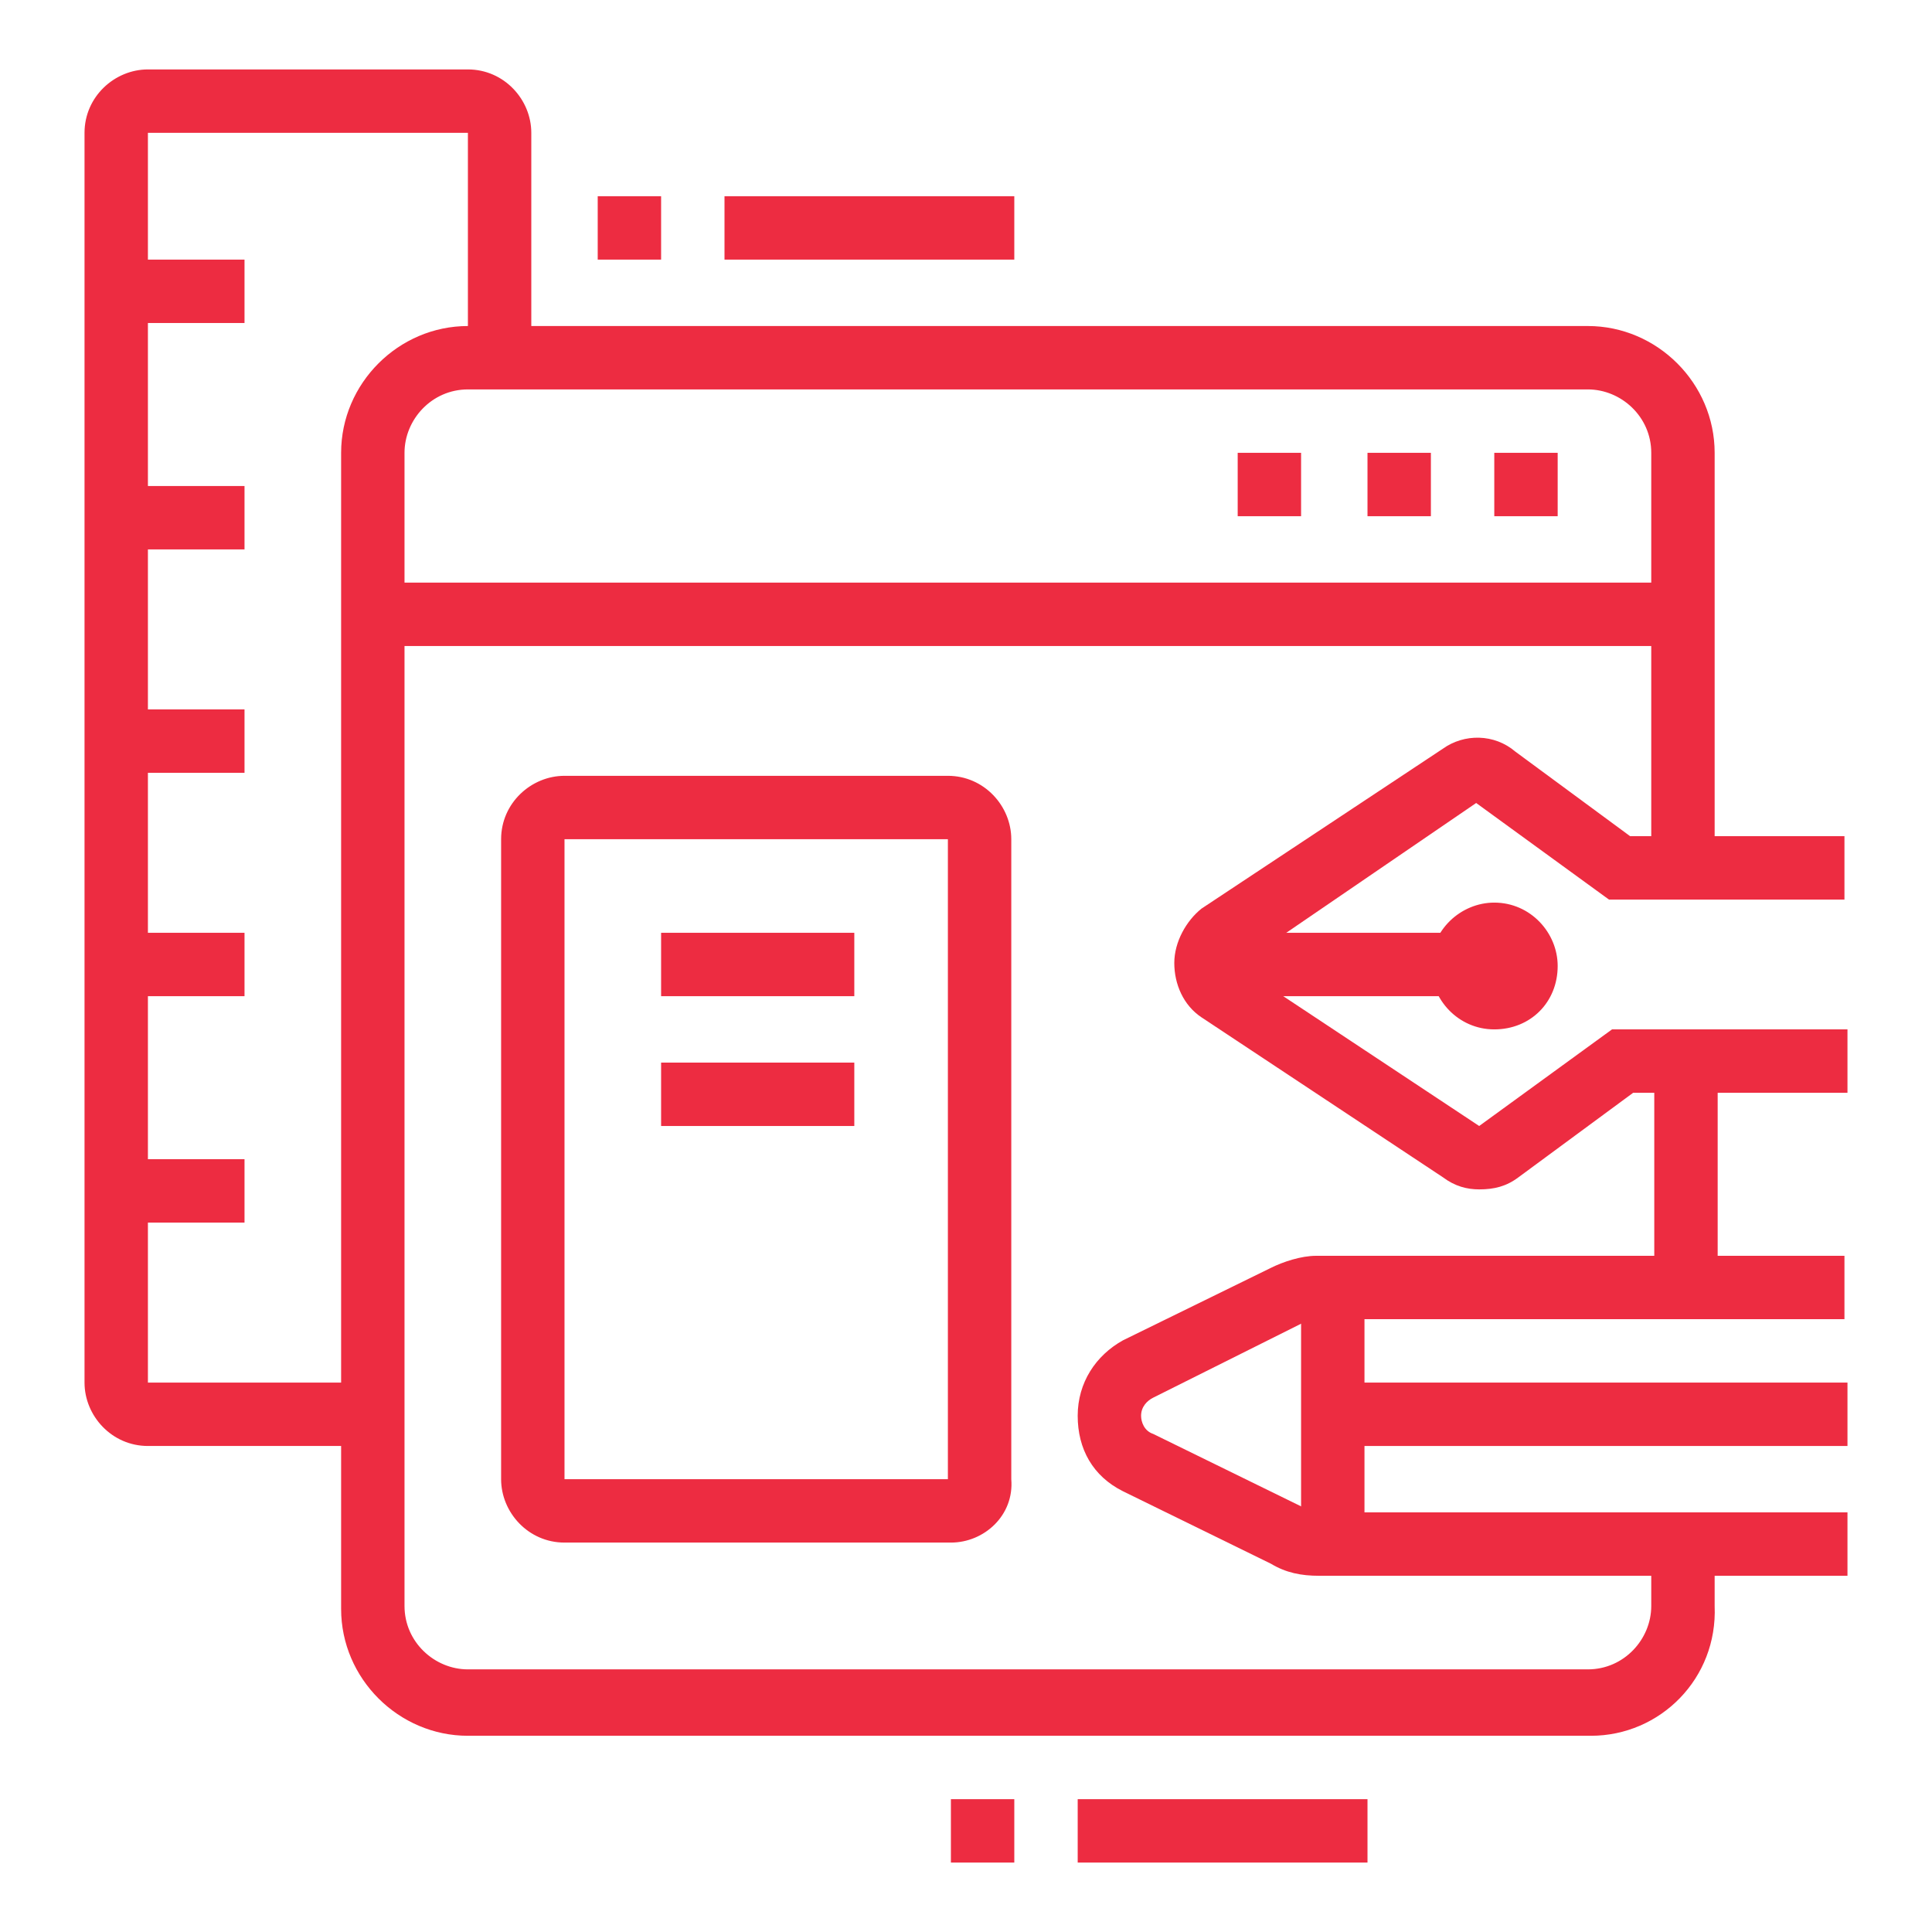
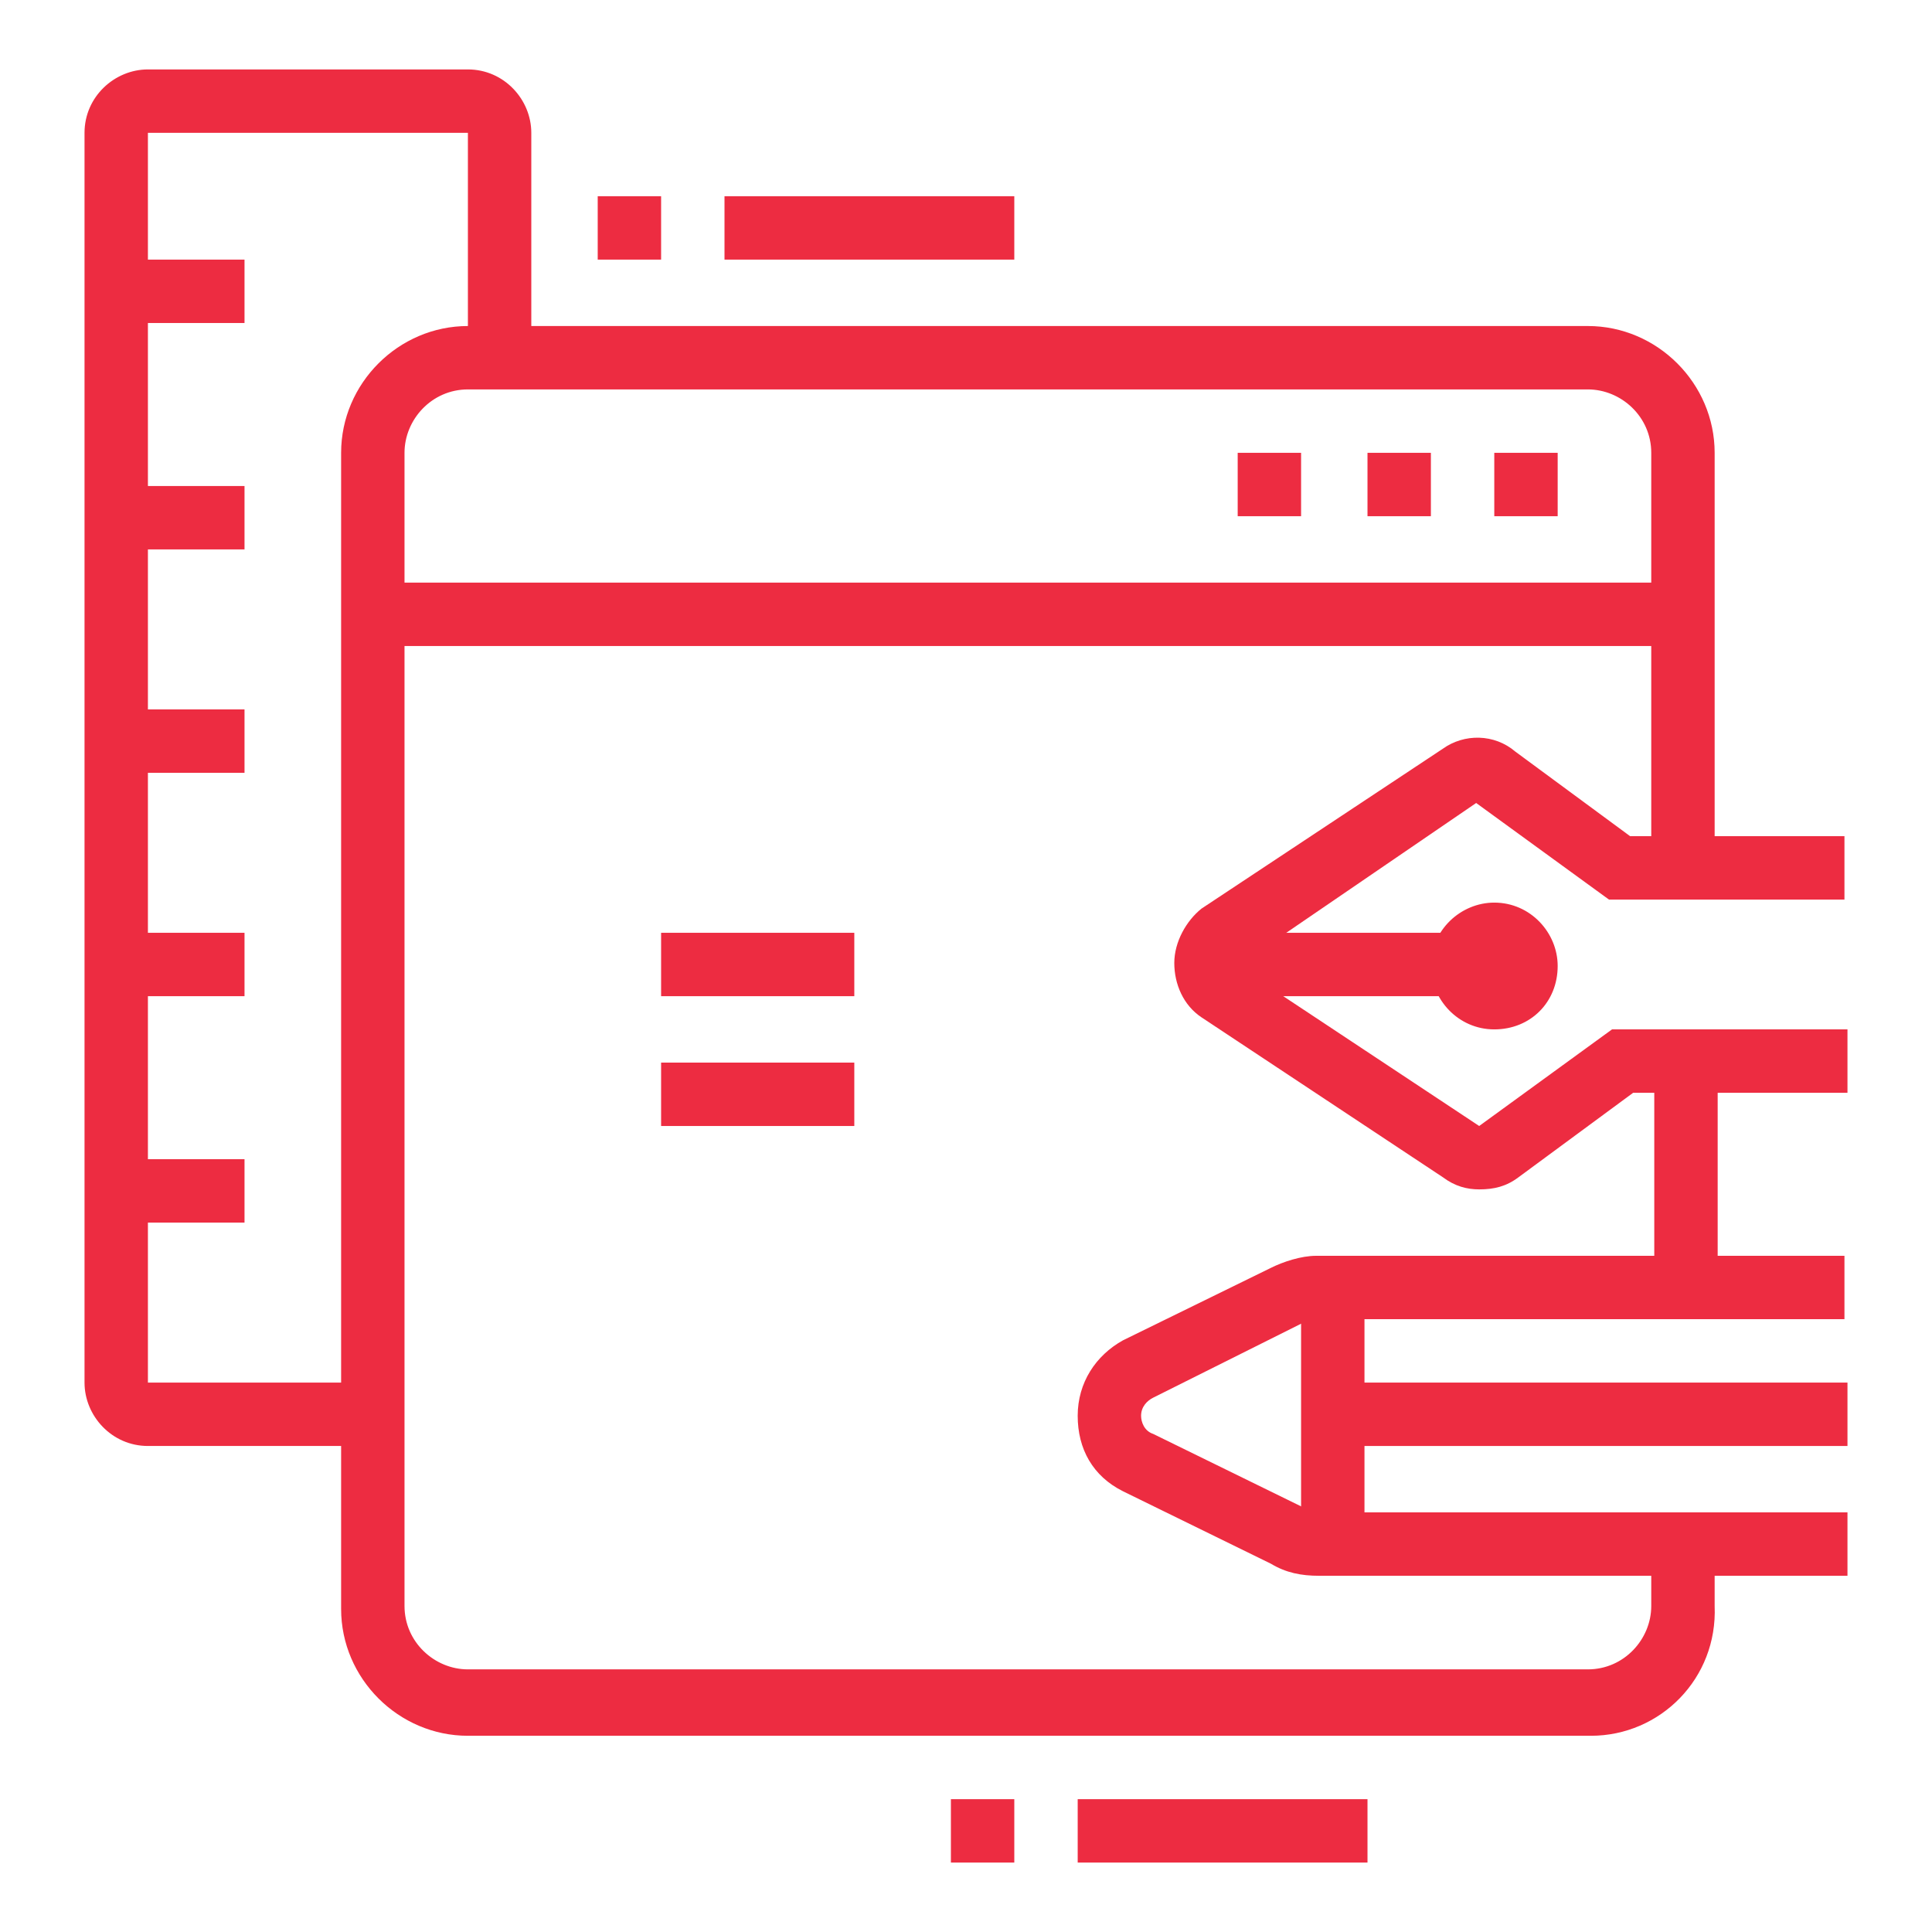
<svg xmlns="http://www.w3.org/2000/svg" version="1.1" id="Layer_1" x="0px" y="0px" width="64px" height="64px" viewBox="0 0 64 64" style="enable-background:new 0 0 64 64;" xml:space="preserve">
  <style type="text/css">
	.st0{display:none;}
	.st1{display:inline;fill:#ED2C41;}
	.st2{fill:#ED2C41;}
</style>
  <g class="st0">
    <polygon class="st1" points="38.9,50.6 36.8,50.6 36.8,52.7 38.9,52.7 38.9,50.6  " />
    <polygon class="st1" points="34.7,50.6 32.5,50.6 32.5,52.7 34.7,52.7 34.7,50.6  " />
    <polygon class="st1" points="30.4,50.6 28.3,50.6 28.3,52.7 30.4,52.7 30.4,50.6  " />
    <path class="st1" d="M44.2,48.5H25.1v-2.1h19.1V8.1H18.7v5.6h-2.1V8.1c0-1.2,1-2.1,2.1-2.1h25.5c1.2,0,2.1,1,2.1,2.1v38.2   C46.3,47.5,45.4,48.5,44.2,48.5z" />
    <rect x="16.6" y="21.5" class="st1" width="2.1" height="12.1" />
    <path class="st1" d="M60.1,33.6H45.3v-2.1h14.9V17.7H45.3v-2.1h14.9c1.2,0,2.1,1,2.1,2.1v13.8C62.3,32.6,61.3,33.6,60.1,33.6z" />
    <path class="st1" d="M24,52.7H3.9c-1.2,0-2.1-1-2.1-2.1V34.7c0-1.2,1-2.1,2.1-2.1H24c1.2,0,2.1,1,2.1,2.1v15.9   C26.2,51.7,25.2,52.7,24,52.7z M3.9,34.7v15.9H24l0-15.9H3.9z" />
    <path class="st1" d="M54.8,62.3H10.2c-2.9,0-5.3-2.4-5.3-5.3c0-1.2,1-2.1,2.1-2.1H58c1.2,0,2.1,1,2.1,2.1   C60.1,59.9,57.7,62.3,54.8,62.3z M7.1,56.9c0,1.8,1.4,3.2,3.2,3.2h44.6c1.8,0,3.2-1.4,3.2-3.2H7.1z" />
    <rect x="53.8" y="32.5" class="st1" width="2.1" height="23.4" />
    <path class="st1" d="M11.3,33.6H9.2V20.9c0-1.2,1-2.1,2.1-2.1h5.2v2.1h-5.2V33.6z" />
    <rect x="9.2" y="51.6" class="st1" width="2.1" height="4.2" />
    <rect x="26.2" y="11.3" class="st1" width="9.6" height="2.1" />
    <rect x="24" y="15.5" class="st1" width="17" height="2.1" />
    <rect x="28.3" y="19.8" class="st1" width="6.4" height="2.1" />
    <rect x="36.8" y="19.8" class="st1" width="2.1" height="2.1" />
    <rect x="30.4" y="24" class="st1" width="10.6" height="2.1" />
    <path class="st1" d="M26.6,30.7l-5-1.4L6.5,6.7v0C6.2,6.2,6,5.6,6,4.9c0-1.8,1.4-3.2,3.2-3.2c1.1,0,2.1,0.5,2.7,1.4l15.4,22.7   L26.6,30.7z M22.9,27.5l1.9,0.5l0.2-1.6l-15-22.1C9.9,4.1,9.5,3.9,9.2,3.9c-0.6,0-1.1,0.5-1.1,1.1c0,0.2,0.1,0.4,0.2,0.6v0   L22.9,27.5z" />
    <path class="st1" d="M51.1,29.3c-0.9,0-1.6-0.7-1.6-1.6v-6.4c0-0.9,0.7-1.6,1.6-1.6c0.3,0,0.6,0.1,0.8,0.2l5.3,3.2   c0.5,0.3,0.8,0.8,0.8,1.4c0,0.6-0.3,1.1-0.8,1.4L52,29.1C51.7,29.3,51.4,29.3,51.1,29.3z M51.6,22.3v4.5l3.7-2.3L51.6,22.3z" />
    <path class="st1" d="M15.3,44.4l-5.1-5.1c-0.6-0.6-1.6-0.6-2.1,0l-4.6,4.6l-1.5-1.5l4.6-4.6c1.4-1.4,3.8-1.4,5.1,0l5.1,5.1   L15.3,44.4z" />
    <path class="st1" d="M13.6,47.7l-1.5-1.5l6.2-6.2c1.4-1.4,3.8-1.4,5.1,0l2.4,2.4l-1.5,1.5l-2.4-2.4c-0.6-0.6-1.6-0.6-2.1,0   L13.6,47.7z" />
  </g>
  <g>
    <polygon class="st2" points="43.1,15 41,15 41,17.1 43.1,17.1 43.1,15  " />
    <polygon class="st2" points="47.4,15 45.3,15 45.3,17.1 47.4,17.1 47.4,15  " />
    <polygon class="st2" points="51.6,15 49.5,15 49.5,17.1 51.6,17.1 51.6,15  " />
    <path class="st2" d="M12.4,47.9H4.9c-1.2,0-2.1-1-2.1-2.1V4.4c0-1.2,1-2.1,2.1-2.1h10.6c1.2,0,2.1,1,2.1,2.1v7.4h-2.1V4.4H4.9v41.4   h7.4V47.9z" />
    <rect x="54.8" y="35.2" class="st2" width="2.1" height="7.4" />
    <path class="st2" d="M52.7,57.5H15.5c-2.3,0-4.2-1.9-4.2-4.2V15c0-2.3,1.9-4.2,4.2-4.2h37.1c2.3,0,4.2,1.9,4.2,4.2v13.8h-2.1V15   c0-1.2-1-2.1-2.1-2.1H15.5c-1.2,0-2.1,1-2.1,2.1v38.2c0,1.2,1,2.1,2.1,2.1h37.1c1.2,0,2.1-1,2.1-2.1v-2.1h2.1v2.1   C56.9,55.6,55,57.5,52.7,57.5z" />
    <rect x="12.4" y="19.3" class="st2" width="43.5" height="2.1" />
    <rect x="19.8" y="6.5" class="st2" width="2.1" height="2.1" />
    <rect x="24" y="6.5" class="st2" width="9.6" height="2.1" />
    <rect x="31.5" y="59.6" class="st2" width="2.1" height="2.1" />
    <rect x="35.7" y="59.6" class="st2" width="9.6" height="2.1" />
    <rect x="3.9" y="8.6" class="st2" width="4.2" height="2.1" />
    <rect x="3.9" y="16.1" class="st2" width="4.2" height="2.1" />
    <rect x="3.9" y="23.5" class="st2" width="4.2" height="2.1" />
    <rect x="3.9" y="30.9" class="st2" width="4.2" height="2.1" />
    <rect x="3.9" y="38.4" class="st2" width="4.2" height="2.1" />
    <path class="st2" d="M61.2,52.2H43.7c-0.6,0-1.1-0.1-1.6-0.4l-4.9-2.4c-1-0.5-1.5-1.4-1.5-2.5c0-1.1,0.6-2,1.5-2.5l4.9-2.4   c0.4-0.2,1-0.4,1.5-0.4h17.5v2.1H43.7c-0.2,0-0.4,0-0.5,0.1l-5,2.5c-0.2,0.1-0.4,0.3-0.4,0.6c0,0.2,0.1,0.5,0.4,0.6l4.9,2.4   c0.2,0.1,0.4,0.2,0.6,0.2h17.5V52.2z" />
    <rect x="43.1" y="42.6" class="st2" width="2.1" height="8.5" />
    <rect x="44.2" y="45.8" class="st2" width="17" height="2.1" />
    <path class="st2" d="M49,39.4c-0.4,0-0.8-0.1-1.2-0.4l-8-5.3c-0.6-0.4-0.9-1.1-0.9-1.8c0-0.7,0.4-1.4,0.9-1.8l8-5.3   c0.7-0.5,1.7-0.5,2.4,0.1l3.8,2.8h7.1v2.1h-7.8l-4.4-3.2L41,32l8,5.3l4.4-3.2h7.8v2.1h-7.1L50.3,39C49.9,39.3,49.5,39.4,49,39.4z" />
    <rect x="40" y="30.9" class="st2" width="8.5" height="2.1" />
-     <path class="st2" d="M31.5,51.1H18.7c-1.2,0-2.1-1-2.1-2.1V27.8c0-1.2,1-2.1,2.1-2.1h12.7c1.2,0,2.1,1,2.1,2.1V49   C33.6,50.2,32.6,51.1,31.5,51.1z M18.7,27.8V49h12.7l0-21.2H18.7z" />
    <rect x="21.9" y="30.9" class="st2" width="6.4" height="2.1" />
    <rect x="21.9" y="35.2" class="st2" width="6.4" height="2.1" />
    <path class="st2" d="M49.5,34.1c-1.2,0-2.1-1-2.1-2.1c0-1.2,1-2.1,2.1-2.1c1.2,0,2.1,1,2.1,2.1C51.6,33.2,50.7,34.1,49.5,34.1z    M49.5,32L49.5,32L49.5,32z" />
  </g>
  <g class="st0">
-     <path class="st1" d="M58.5,61.2H5.5c-1.8,0-3.2-1.4-3.2-3.2V19.8c0-1.8,1.4-3.2,3.2-3.2h17.9v2.1H5.5c-0.6,0-1.1,0.5-1.1,1.1V58   c0,0.6,0.5,1.1,1.1,1.1h53.1c0.6,0,1.1-0.5,1.1-1.1V19.8c0-0.6-0.5-1.1-1.1-1.1H34.3v-2.1h24.3c1.8,0,3.2,1.4,3.2,3.2V58   C61.7,59.8,60.3,61.2,58.5,61.2z" />
    <path class="st1" d="M28.8,33.6c-2.3,0-4.2-1.9-4.2-4.2c0-2.3,1.9-4.2,4.2-4.2s4.2,1.9,4.2,4.2C33.1,31.7,31.2,33.6,28.8,33.6z    M28.8,27.2c-1.2,0-2.1,1-2.1,2.1c0,1.2,1,2.1,2.1,2.1c1.2,0,2.1-1,2.1-2.1C30.9,28.2,30,27.2,28.8,27.2z" />
    <path class="st1" d="M37.3,38.9h-17V26.8c0-1.9,0.3-3.9,0.9-5.7L25,8.8c0.5-1.7,2-2.8,3.8-2.8c1.7,0,3.3,1.1,3.8,2.8l3.9,12.3   c0.6,1.8,0.9,3.8,0.9,5.7V38.9z M22.4,36.8h12.7v-10c0-1.7-0.3-3.4-0.8-5.1L30.6,9.4c-0.2-0.8-0.9-1.3-1.7-1.3   c-0.8,0-1.5,0.5-1.7,1.3l-3.9,12.3c-0.5,1.6-0.8,3.3-0.8,5.1V36.8z" />
    <path class="st1" d="M40,42.1c-0.7,0-1.3-0.3-1.8-0.7c-1-1-2.7-2.8-2.7-2.8l1.5-1.5c0,0,1.7,1.8,2.7,2.7c0.3,0.3,0.8,0,0.8-0.3v-8   c0-0.3-0.1-0.5-0.6-1c-1.1-1-4.3-3.6-4.4-3.6l1.3-1.6c0,0,3.2,2.7,4.4,3.6c0.7,0.6,1.3,1.3,1.3,2.6v8C42.6,40.9,41.5,42.1,40,42.1z   " />
    <path class="st1" d="M17.6,42.1c-1.4,0-2.6-1.2-2.6-2.6v-8c0-1.3,0.7-2,1.3-2.6c1.1-1,4.4-3.6,4.4-3.6l1.3,1.6c0,0-3.2,2.7-4.4,3.6   c-0.5,0.4-0.6,0.6-0.6,1v8c0,0.4,0.5,0.6,0.8,0.3c1-1,2.7-2.7,2.7-2.7l1.5,1.5c0,0-1.7,1.8-2.7,2.8C18.9,41.8,18.3,42.1,17.6,42.1z   " />
    <polygon class="st1" points="12.9,12.4 10.8,12.4 10.8,14.5 12.9,14.5 12.9,12.4  " />
    <polygon class="st1" points="12.9,8.1 10.8,8.1 10.8,10.2 12.9,10.2 12.9,8.1  " />
    <polygon class="st1" points="12.9,3.9 10.8,3.9 10.8,6 12.9,6 12.9,3.9  " />
    <polygon class="st1" points="21.4,8.1 19.3,8.1 19.3,10.2 21.4,10.2 21.4,8.1  " />
    <polygon class="st1" points="21.4,3.9 19.3,3.9 19.3,6 21.4,6 21.4,3.9  " />
-     <polygon class="st1" points="40.5,11.3 38.4,11.3 38.4,13.4 40.5,13.4 40.5,11.3  " />
    <polygon class="st1" points="40.5,7.1 38.4,7.1 38.4,9.2 40.5,9.2 40.5,7.1  " />
    <polygon class="st1" points="40.5,2.8 38.4,2.8 38.4,4.9 40.5,4.9 40.5,2.8  " />
    <polygon class="st1" points="49,12.4 46.9,12.4 46.9,14.5 49,14.5 49,12.4  " />
    <polygon class="st1" points="49,8.1 46.9,8.1 46.9,10.2 49,10.2 49,8.1  " />
    <rect x="3.3" y="21.9" class="st1" width="18.5" height="2.1" />
    <rect x="35.8" y="21.9" class="st1" width="24.8" height="2.1" />
    <path class="st1" d="M59.8,58.6c-2.4-3.7-6.4-5.9-10.8-5.9c-2.7,0-5.3,0.8-7.4,2.4l-1.2-1.7c2.5-1.8,5.5-2.8,8.7-2.8   c5.1,0,9.8,2.6,12.6,6.9L59.8,58.6z" />
    <path class="st1" d="M17.2,53.9c-2.4-2.1-5.4-3.3-8.6-3.3c-1.7,0-3.3,0.3-4.9,1l-0.8-2c1.8-0.8,3.7-1.1,5.7-1.1   c3.7,0,7.3,1.4,10,3.9L17.2,53.9z" />
    <path class="st1" d="M16.2,51.4l-2.1-0.5c0.9-3.3,3.8-5.6,7.2-5.6c2.8,0,4.5,1.1,5.6,2l-1.4,1.6c-0.9-0.7-2.1-1.5-4.2-1.5   C19,47.4,16.8,49.1,16.2,51.4z" />
    <path class="st1" d="M41.4,53.5c-0.6-2.4-2.7-4-5.1-4c-2,0-3.6,1.1-4.2,1.5l-1.3-1.7c1.6-1.2,3.6-2,5.5-2c3.4,0,6.4,2.3,7.2,5.6   L41.4,53.5z" />
    <rect x="24.6" y="37.8" class="st1" width="2.1" height="9.8" />
    <rect x="30.9" y="37.8" class="st1" width="2.1" height="11.9" />
  </g>
  <g class="st0">
    <polygon class="st1" points="51.6,19.8 49.5,19.8 49.5,21.9 51.6,21.9 51.6,19.8  " />
    <polygon class="st1" points="47.4,19.8 45.3,19.8 45.3,21.9 47.4,21.9 47.4,19.8  " />
    <polygon class="st1" points="43.1,19.8 41,19.8 41,21.9 43.1,21.9 43.1,19.8  " />
    <path class="st1" d="M60.1,61.2H33.6c-1.2,0-2.1-1-2.1-2.1V38.9c0-1.2,1-2.1,2.1-2.1h26.5c1.2,0,2.1,1,2.1,2.1v20.2   C62.3,60.2,61.3,61.2,60.1,61.2z M33.6,38.9L33.6,38.9v20.2h26.5V38.9H33.6z" />
    <path class="st1" d="M28.3,34.7H3.9c-1.2,0-2.1-1-2.1-2.1V12.4c0-1.2,1-2.1,2.1-2.1h24.4c1.2,0,2.1,1,2.1,2.1v20.2   C30.4,33.7,29.5,34.7,28.3,34.7z M3.9,12.4L3.9,12.4v20.2h24.4V12.4H3.9z" />
    <path class="st1" d="M42.1,16.6H40V4.9H18.7v6.4h-2.1V4.9c0-1.2,1-2.1,2.1-2.1H40c1.2,0,2.1,1,2.1,2.1V16.6z" />
    <path class="st1" d="M55.9,37.8h-2.1V17.7H29.3v-2.1h24.4c1.2,0,2.1,1,2.1,2.1V37.8z" />
    <path class="st1" d="M32.5,54.8H7.1c-1.2,0-2.1-1-2.1-2.1V33.6h2.1v19.1h25.5V54.8z" />
-     <rect x="33.6" y="24" class="st1" width="21.2" height="2.1" />
    <rect x="42.1" y="28.3" class="st1" width="7.4" height="2.1" />
    <polygon class="st1" points="28.3,42.1 11.3,42.1 11.3,36.8 13.4,36.8 13.4,40 28.3,40  " />
    <polygon class="st1" points="37.8,34.7 35.7,34.7 35.7,30.4 32.5,30.4 32.5,28.3 37.8,28.3  " />
    <rect x="11.3" y="44.2" class="st1" width="12.7" height="2.1" />
    <rect x="26.2" y="44.2" class="st1" width="2.1" height="2.1" />
    <rect x="11.3" y="48.5" class="st1" width="17" height="2.1" />
    <path class="st1" d="M28.8,32.8c-3.4-2.2-8.2-3.4-13.2-3.4c-4.5,0-8.8,1-12.2,2.9l-1-1.9c3.7-2,8.4-3.2,13.2-3.2   c5.5,0,10.6,1.3,14.4,3.8L28.8,32.8z" />
    <rect x="9.2" y="25.1" class="st1" width="2.1" height="3.7" />
    <rect x="19.8" y="24" class="st1" width="2.1" height="4.7" />
    <polygon class="st1" points="42.1,56.9 40,56.9 40,43.1 37.8,43.1 37.8,56.9 35.7,56.9 35.7,41 42.1,41  " />
    <polygon class="st1" points="48.5,56.9 46.3,56.9 46.3,47.1 40.7,45.2 41.4,43.2 48.5,45.6  " />
    <polygon class="st1" points="58,54.8 52.7,54.8 52.7,47.4 47.4,47.4 47.4,45.3 54.8,45.3 54.8,52.7 58,52.7  " />
    <rect x="29.3" y="7.1" class="st1" width="8.5" height="2.1" />
    <rect x="32.5" y="11.3" class="st1" width="5.3" height="2.1" />
    <path class="st1" d="M20.9,25.1c-2.3,0-4.2-2.4-4.2-5.3c0-2.9,1.9-5.3,4.2-5.3s4.2,2.4,4.2,5.3C25.1,22.7,23.2,25.1,20.9,25.1z    M20.9,16.6c-1.2,0-2.1,1.5-2.1,3.2c0,1.7,1,3.2,2.1,3.2s2.1-1.5,2.1-3.2C23,18.1,22,16.6,20.9,16.6z" />
    <path class="st1" d="M10.2,26.2c-2.3,0-4.2-2.4-4.2-5.3c0-2.9,1.9-5.3,4.2-5.3s4.2,2.4,4.2,5.3C14.5,23.8,12.6,26.2,10.2,26.2z    M10.2,17.7c-1.2,0-2.1,1.5-2.1,3.2c0,1.7,1,3.2,2.1,3.2s2.1-1.5,2.1-3.2C12.4,19.1,11.4,17.7,10.2,17.7z" />
  </g>
</svg>